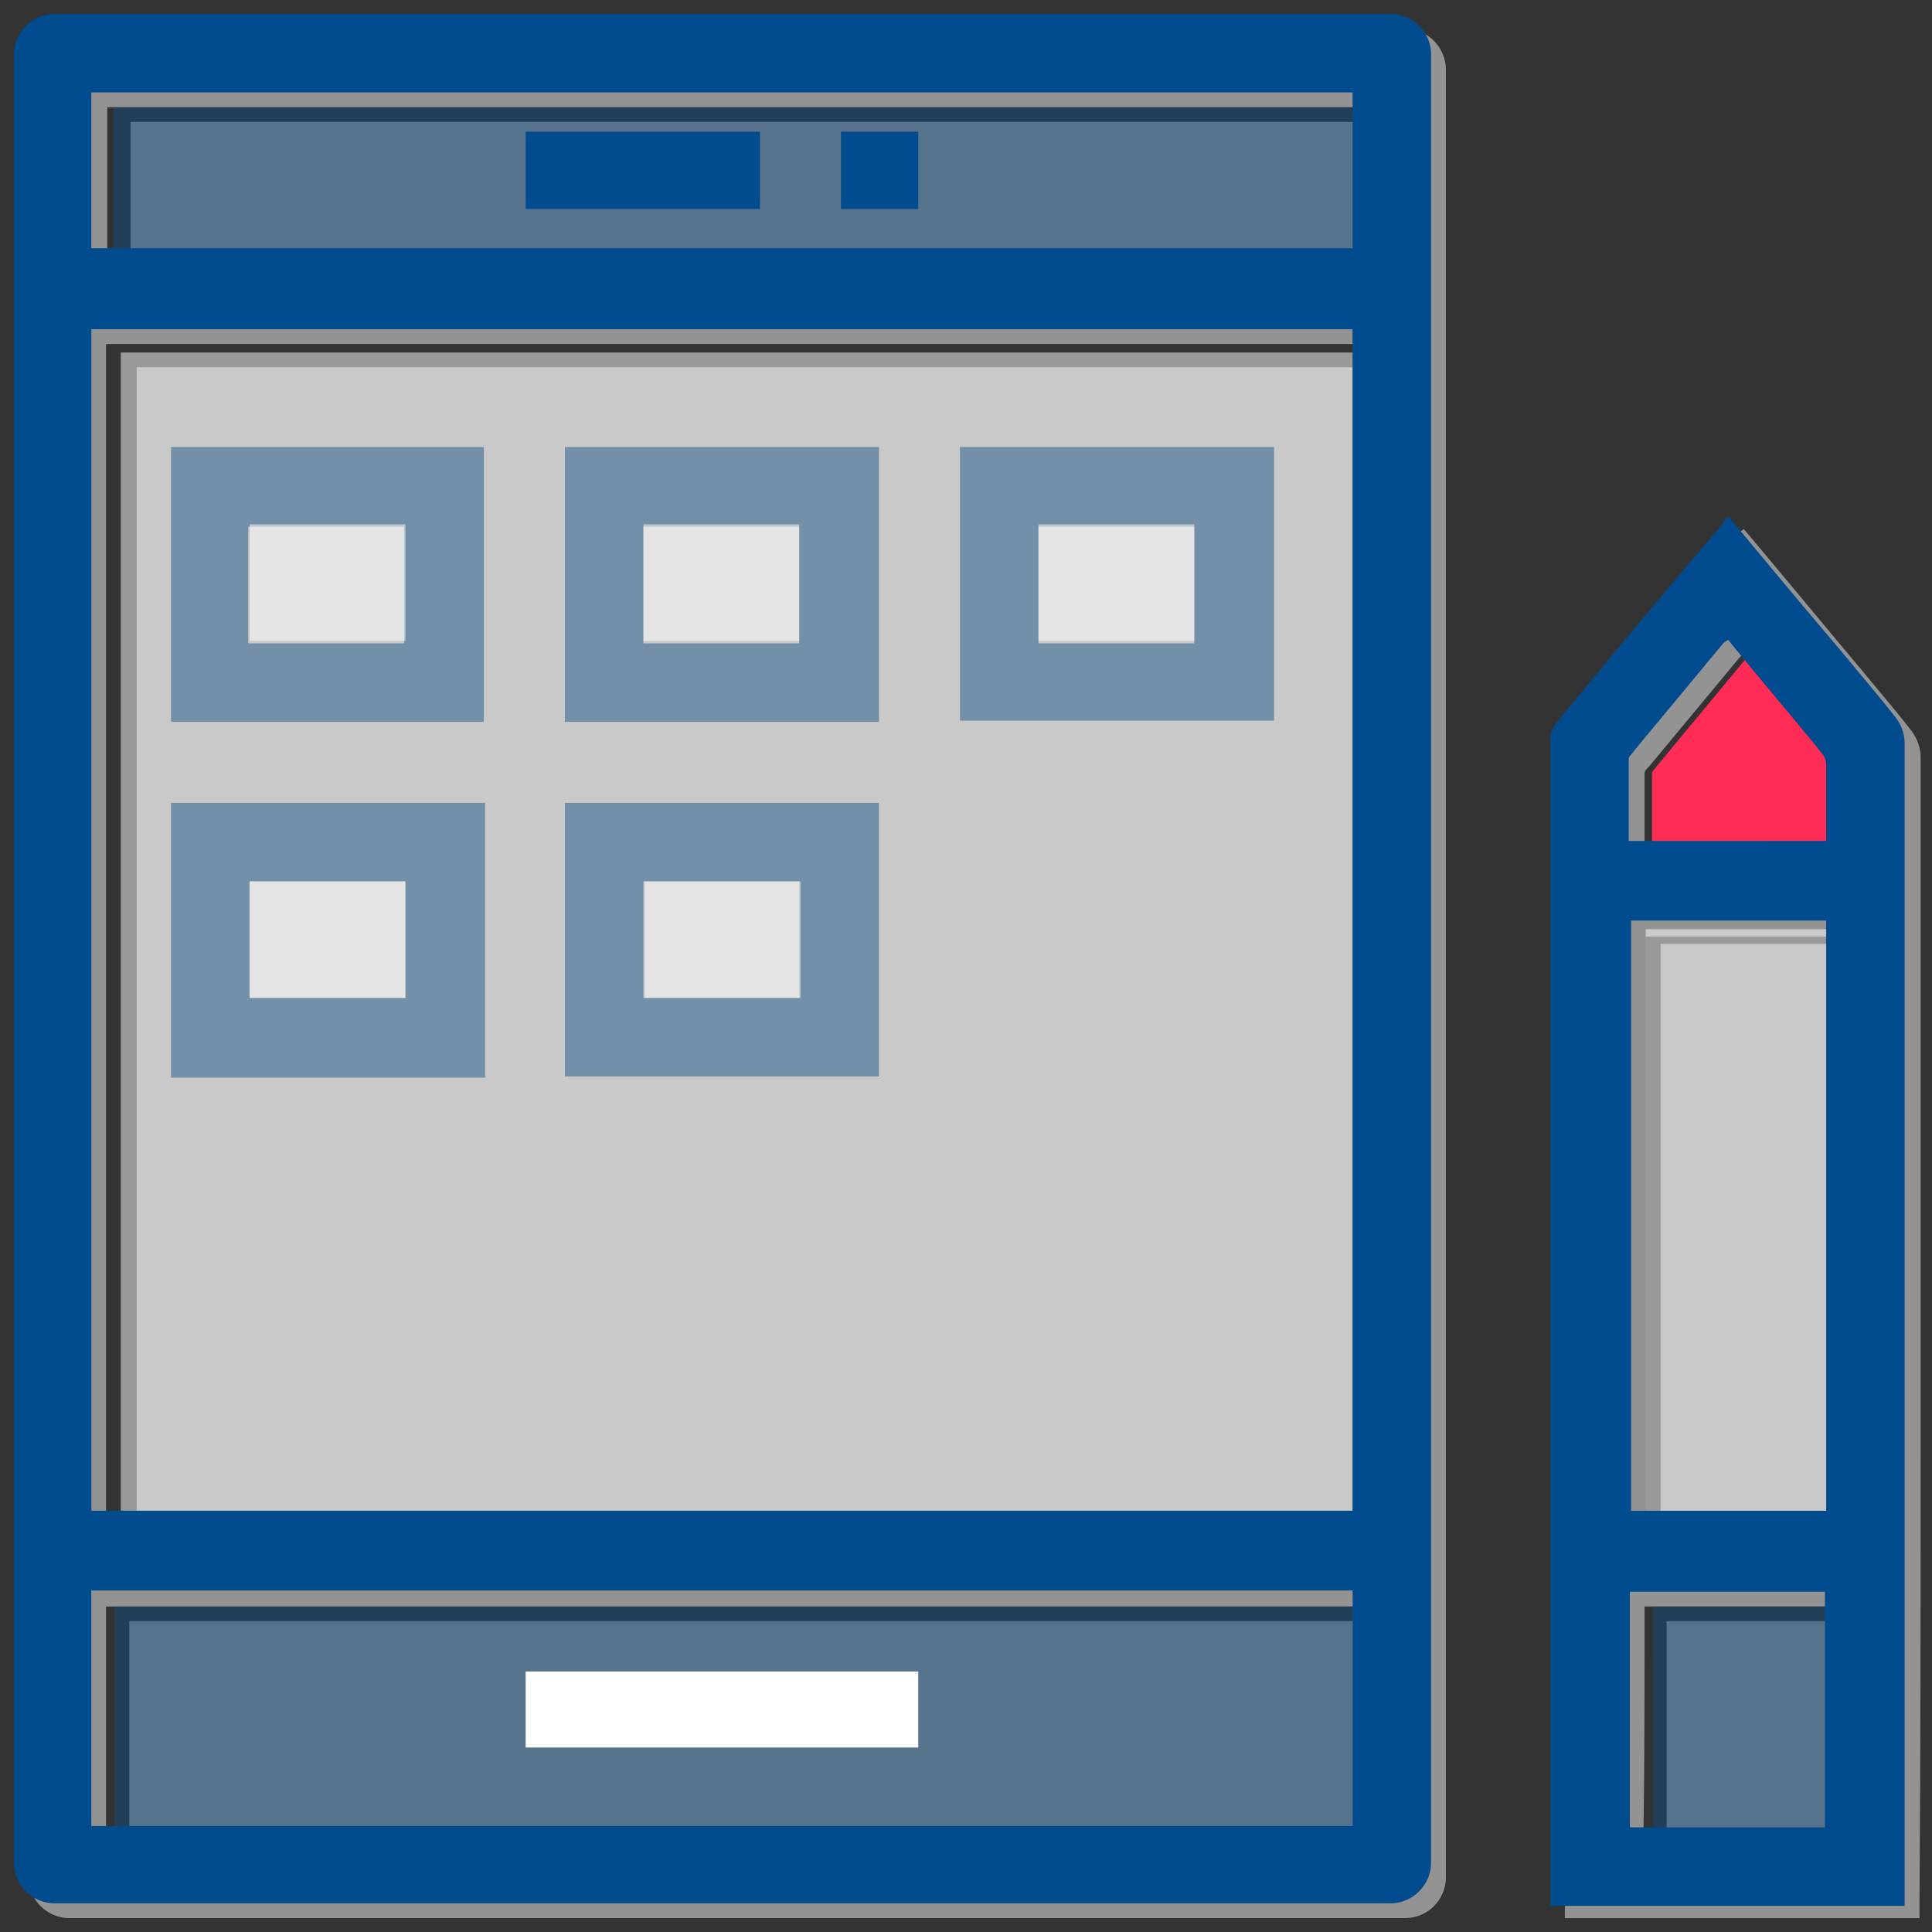
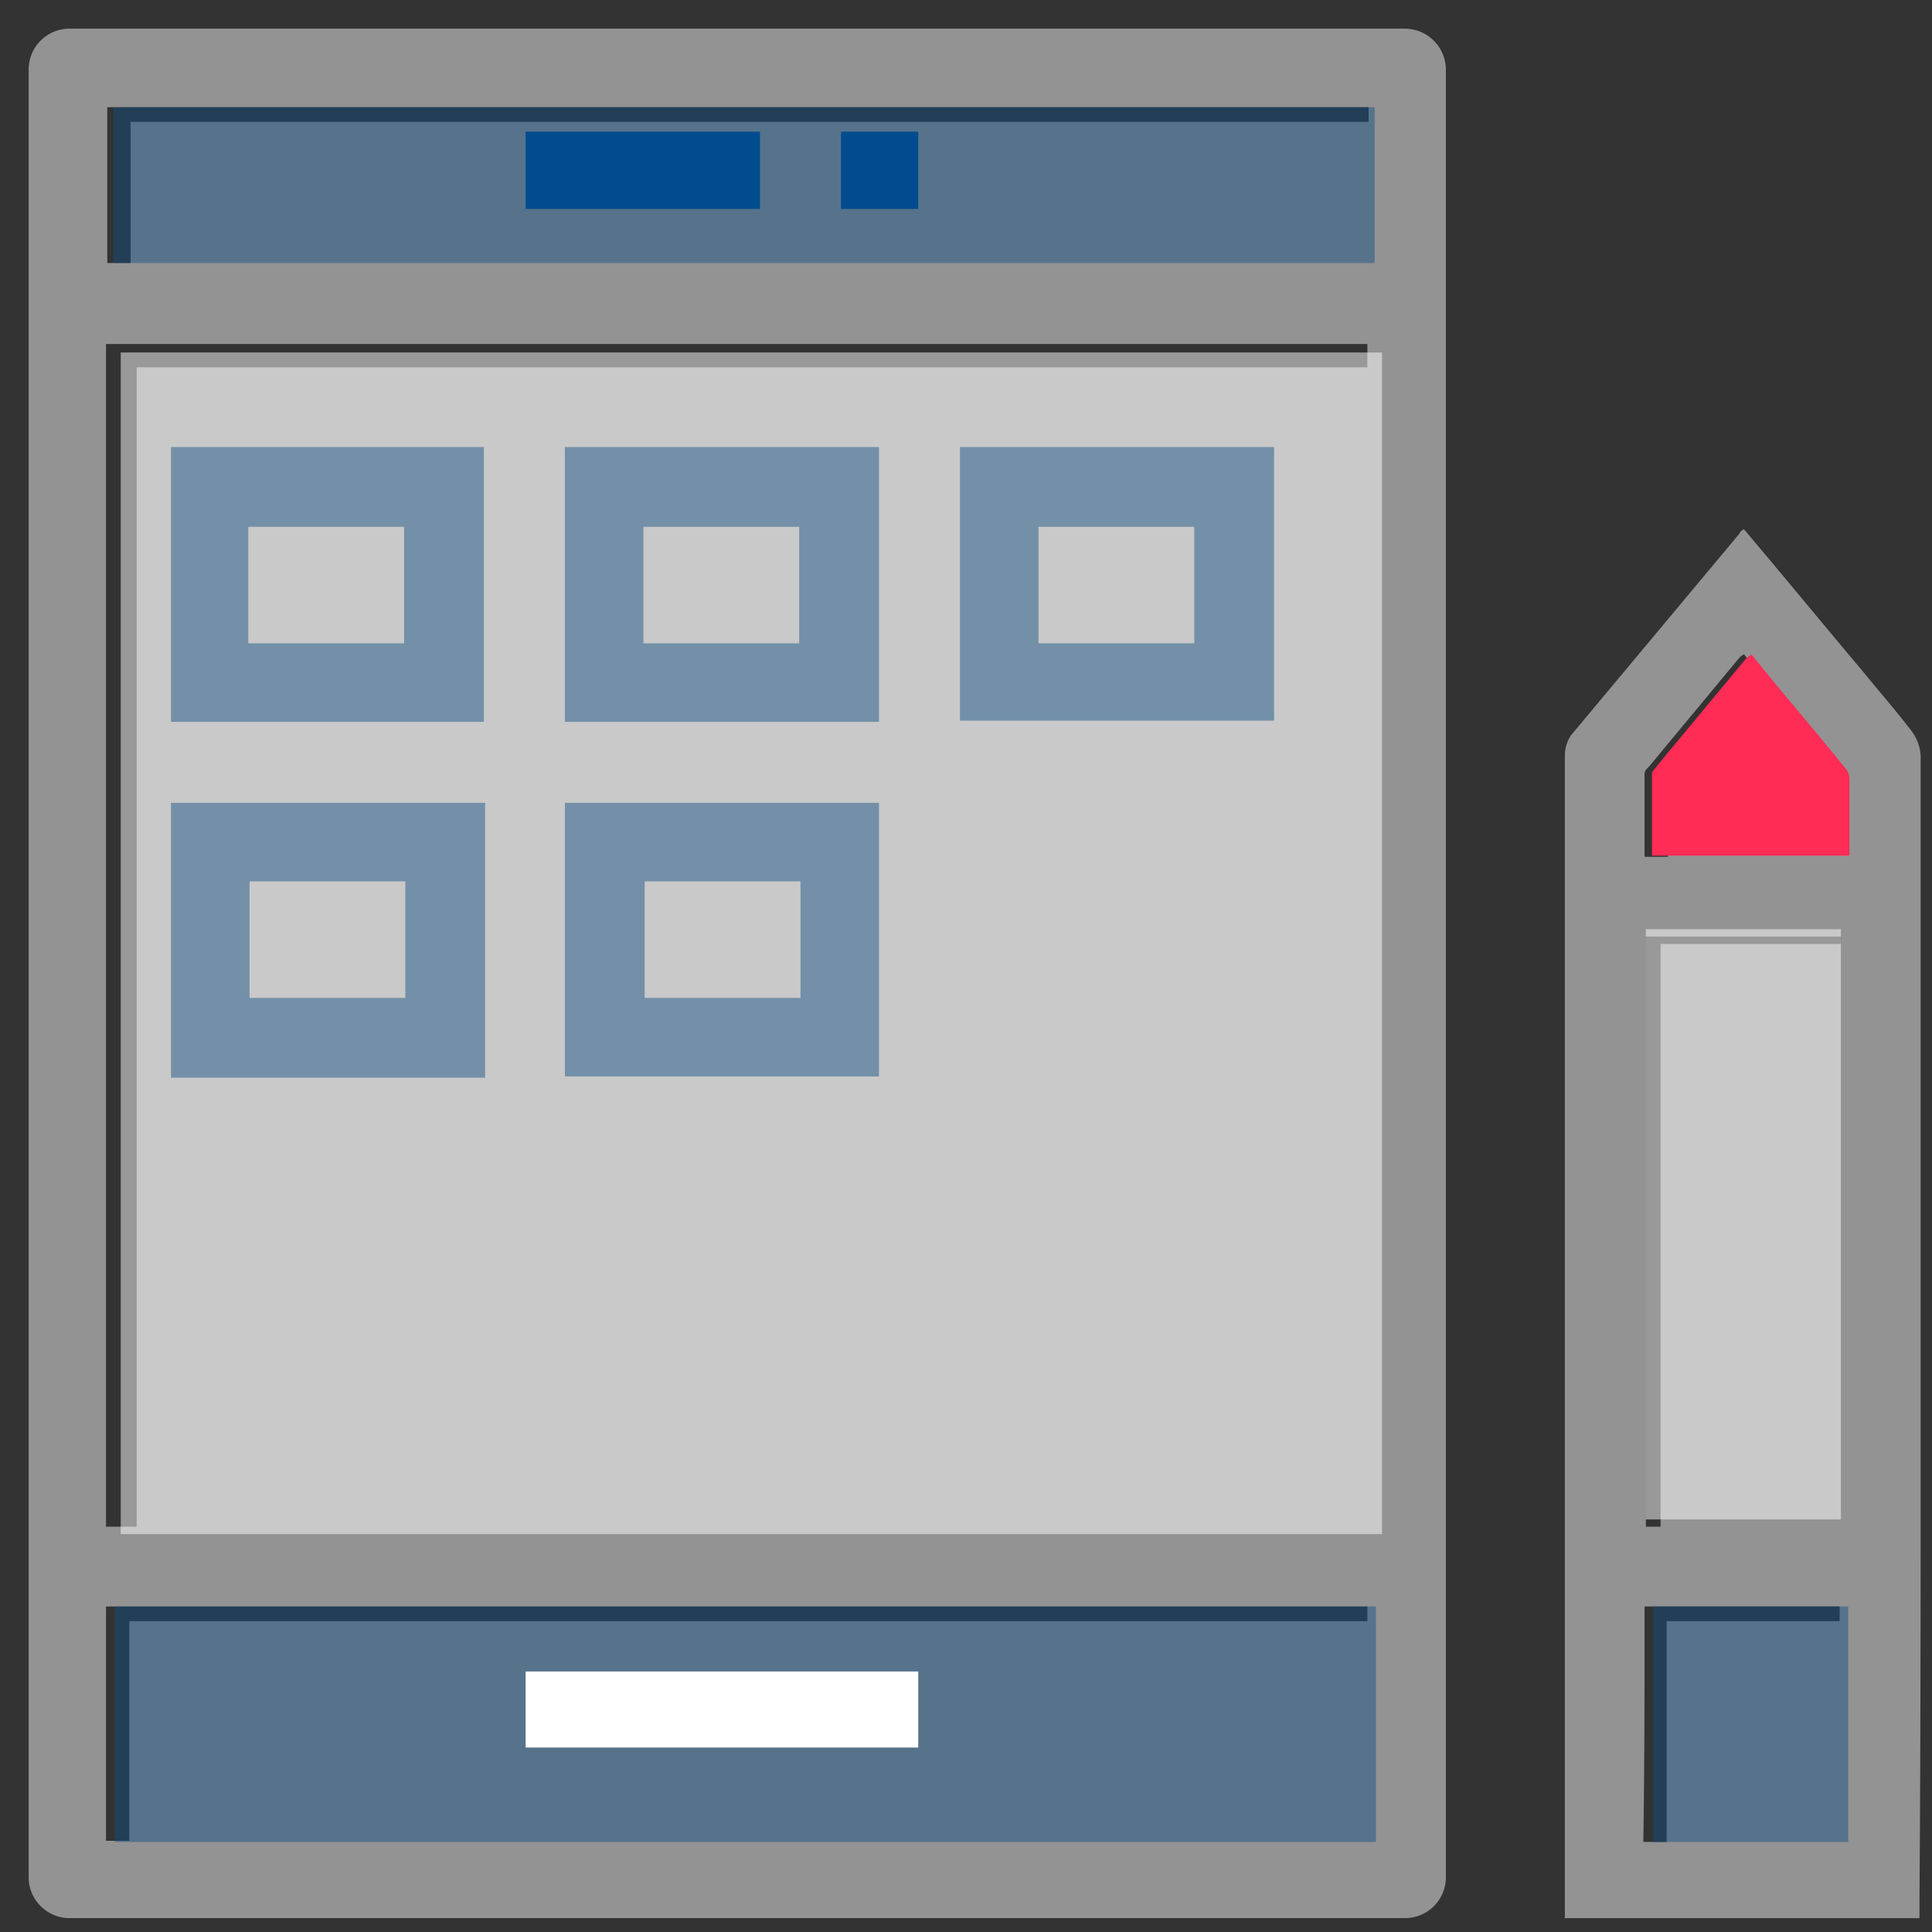
<svg xmlns="http://www.w3.org/2000/svg" width="31" height="31" viewBox="0 0 31 31" fill="none">
  <rect x="0" y="0" width="31" height="31" fill="#333333" stroke="none" />
  <path opacity=".5" d="M22.55.46H1.11a.655.655 0 00-.65.65v29.017a.656.656 0 00.65.65h21.44a.655.655 0 00.65-.65V1.13a.661.661 0 00-.65-.67zM1.72 1.72h20.24v.236H2.095V4.22h-.374v-2.5zm-.02 3.8h20.24v.373H2.193v18.604h-.492V5.52zm0 20.257h20.24v.236H2.075v3.524h-.374v-3.76zm29.118-2.579V12.134a.733.733 0 00-.138-.394c-.256-.335-.532-.65-.788-.965-.63-.747-1.26-1.515-1.91-2.283a.154.154 0 00-.078.078l-2.698 3.23a.594.594 0 00-.097.315v18.663h5.69v-.296c.018-2.401.019-4.842.019-7.283zm-1.28-8.052h-2.893v9.351h-.236v-9.47h3.13l-.001.119zm-3.15-2.737c0-.04.04-.078.079-.118l1.437-1.732a.27.27 0 01.079-.06l.275.336-1.417 1.712c-.02.04-.079.079-.079.118v1.083h-.374V12.41zm0 13.367h3.13v.237h-2.776v3.542h-.374c.02-1.258.02-2.518.02-3.779z" fill="#F4F4F4" />
  <path opacity=".5" d="M29.538 24.378V14.91h-3.13v9.47h3.13zm-7.363.237V5.656H1.937v18.959h20.238z" fill="#fff" />
  <path d="M1.839 29.556h20.238v-3.78H1.839v3.78zM22.057 1.72H1.82v2.5h20.238v-2.5zm4.469 24.056v3.78h3.13v-3.78h-3.13z" fill="#0F4C81" fill-opacity=".46" />
  <path d="M29.675 13.728v-1.24a.292.292 0 00-.078-.177c-.492-.61-1.004-1.201-1.495-1.812-.02.02-.06.04-.079.06-.472.57-.965 1.161-1.437 1.732-.02.04-.079.079-.079.118v1.32h3.168z" fill="#FF2C55" />
-   <path d="M22.962.873V29.89a.655.655 0 01-.65.65H.875a.655.655 0 01-.65-.65V.873a.655.655 0 01.65-.65h21.438a.656.656 0 01.65.65zm-1.26 23.367V5.282H1.466V24.24h20.238zM1.466 29.3h20.238v-3.78H1.465v3.78zM21.703 1.483H1.465v2.5h20.238v-2.5zm6.024 6.792c.63.768 1.26 1.516 1.909 2.284.256.315.531.63.788.964a.68.68 0 01.137.394V30.58h-5.689V11.917a.464.464 0 01.098-.315 209.73 209.73 0 012.698-3.229c0-.039.039-.059.059-.098zm1.575 15.966v-9.47h-3.13v9.47h3.13zm-3.15 1.3v3.78h3.13v-3.78h-3.13zm3.15-12.048v-1.24a.293.293 0 00-.079-.178c-.492-.61-1.004-1.202-1.495-1.81-.02.019-.06.038-.079.058-.472.571-.964 1.162-1.437 1.733-.02.04-.078.079-.078.118v1.32l3.168-.001z" fill="#004C8E" />
  <path d="M7.764 11.583h-5.02v-4.41h5.02v4.41zm-3.78-1.26h2.5v-1.87h-2.5v1.87zm5.08 1.26v-4.41h5.04v4.41h-5.04zm1.26-1.26h2.5v-1.87h-2.5v1.87zm10.119-3.15v4.39h-5.04v-4.39h5.04zm-3.78 3.15h2.5v-1.87h-2.5v1.87zM2.744 12.882h5.04v4.41h-5.04v-4.41zm3.76 3.13v-1.87h-2.5v1.87h2.5zm2.56 1.26v-4.39h5.04v4.39h-5.04zm1.28-3.13v1.87h2.5v-1.87h-2.5z" fill="#0F4C81" fill-opacity=".46" />
  <path d="M8.434 28.04v-1.22h6.3v1.22h-6.3z" fill="#fff" />
  <path d="M8.434 3.353v-1.24h3.76v1.24h-3.76zm5.06 0v-1.24h1.24v1.24h-1.24z" fill="#004C8E" />
-   <path opacity=".5" d="M6.505 16.012v-1.87h-2.5v1.87h2.5zm0-5.729v-1.87h-2.5v1.87h2.5zm6.319 0v-1.87h-2.5v1.87h2.5zm0 5.729v-1.87h-2.5v1.87h2.5zm6.339-5.729v-1.87h-2.5v1.87h2.5z" fill="#fff" />
</svg>